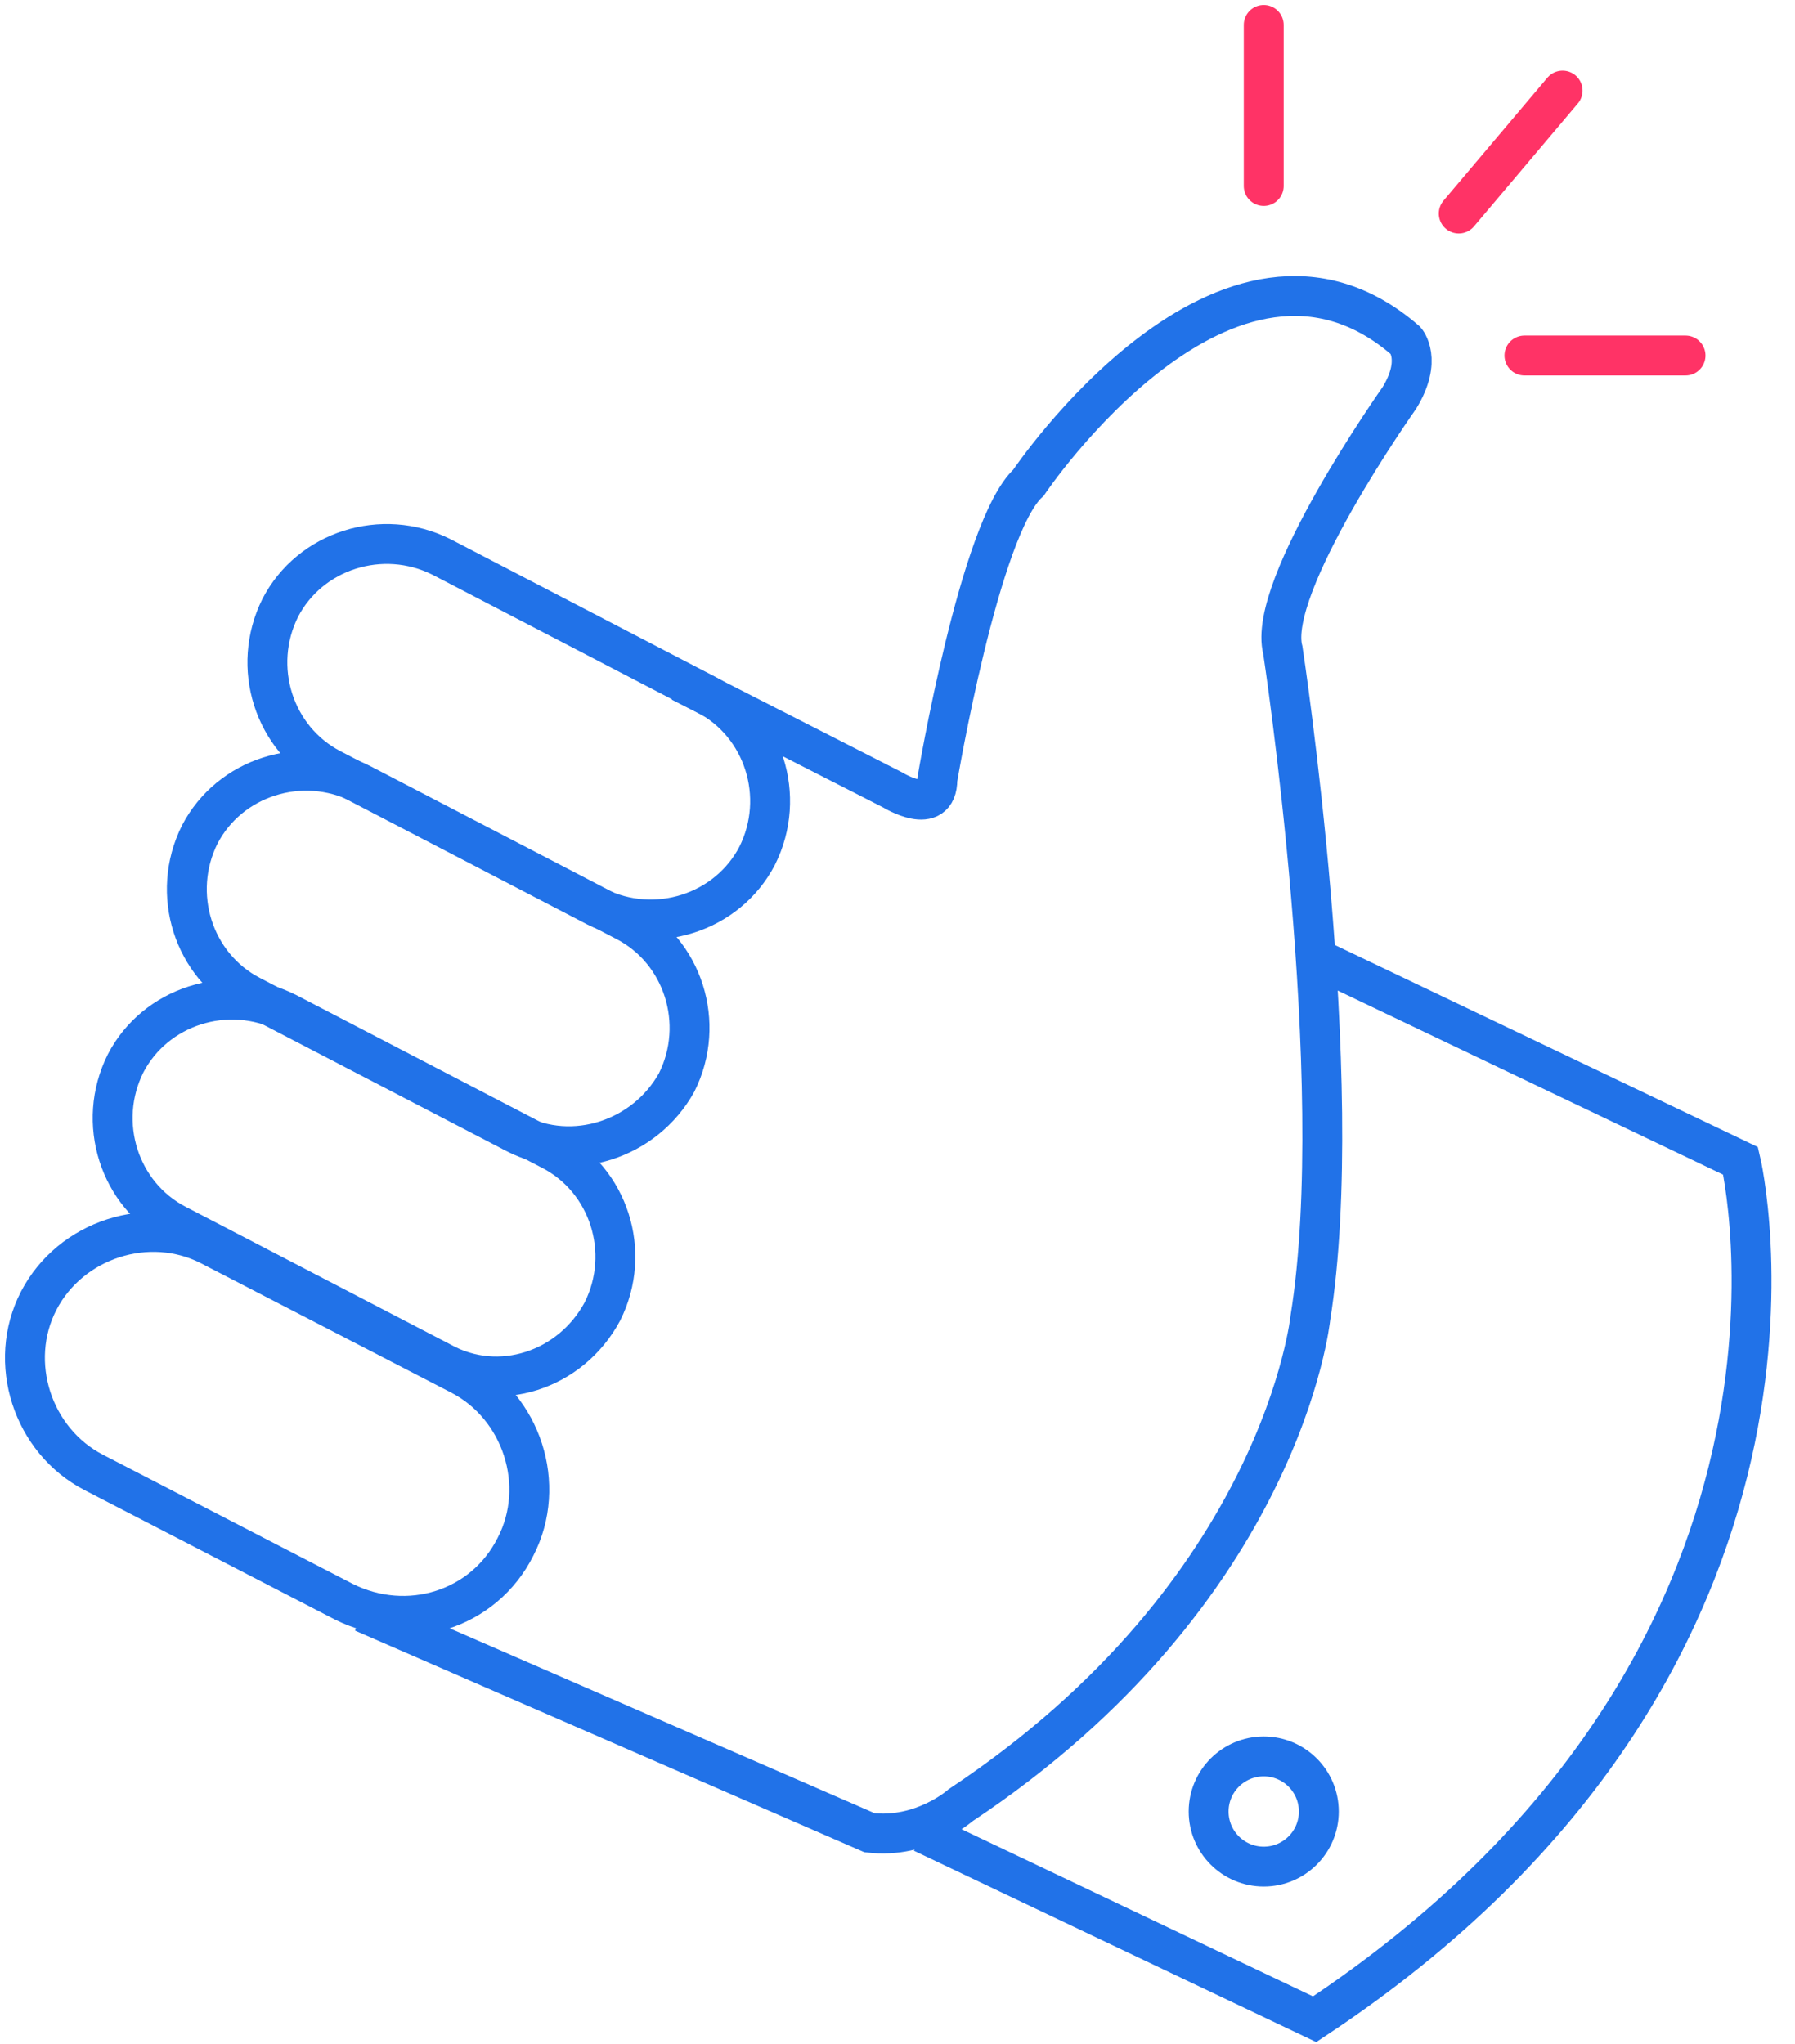
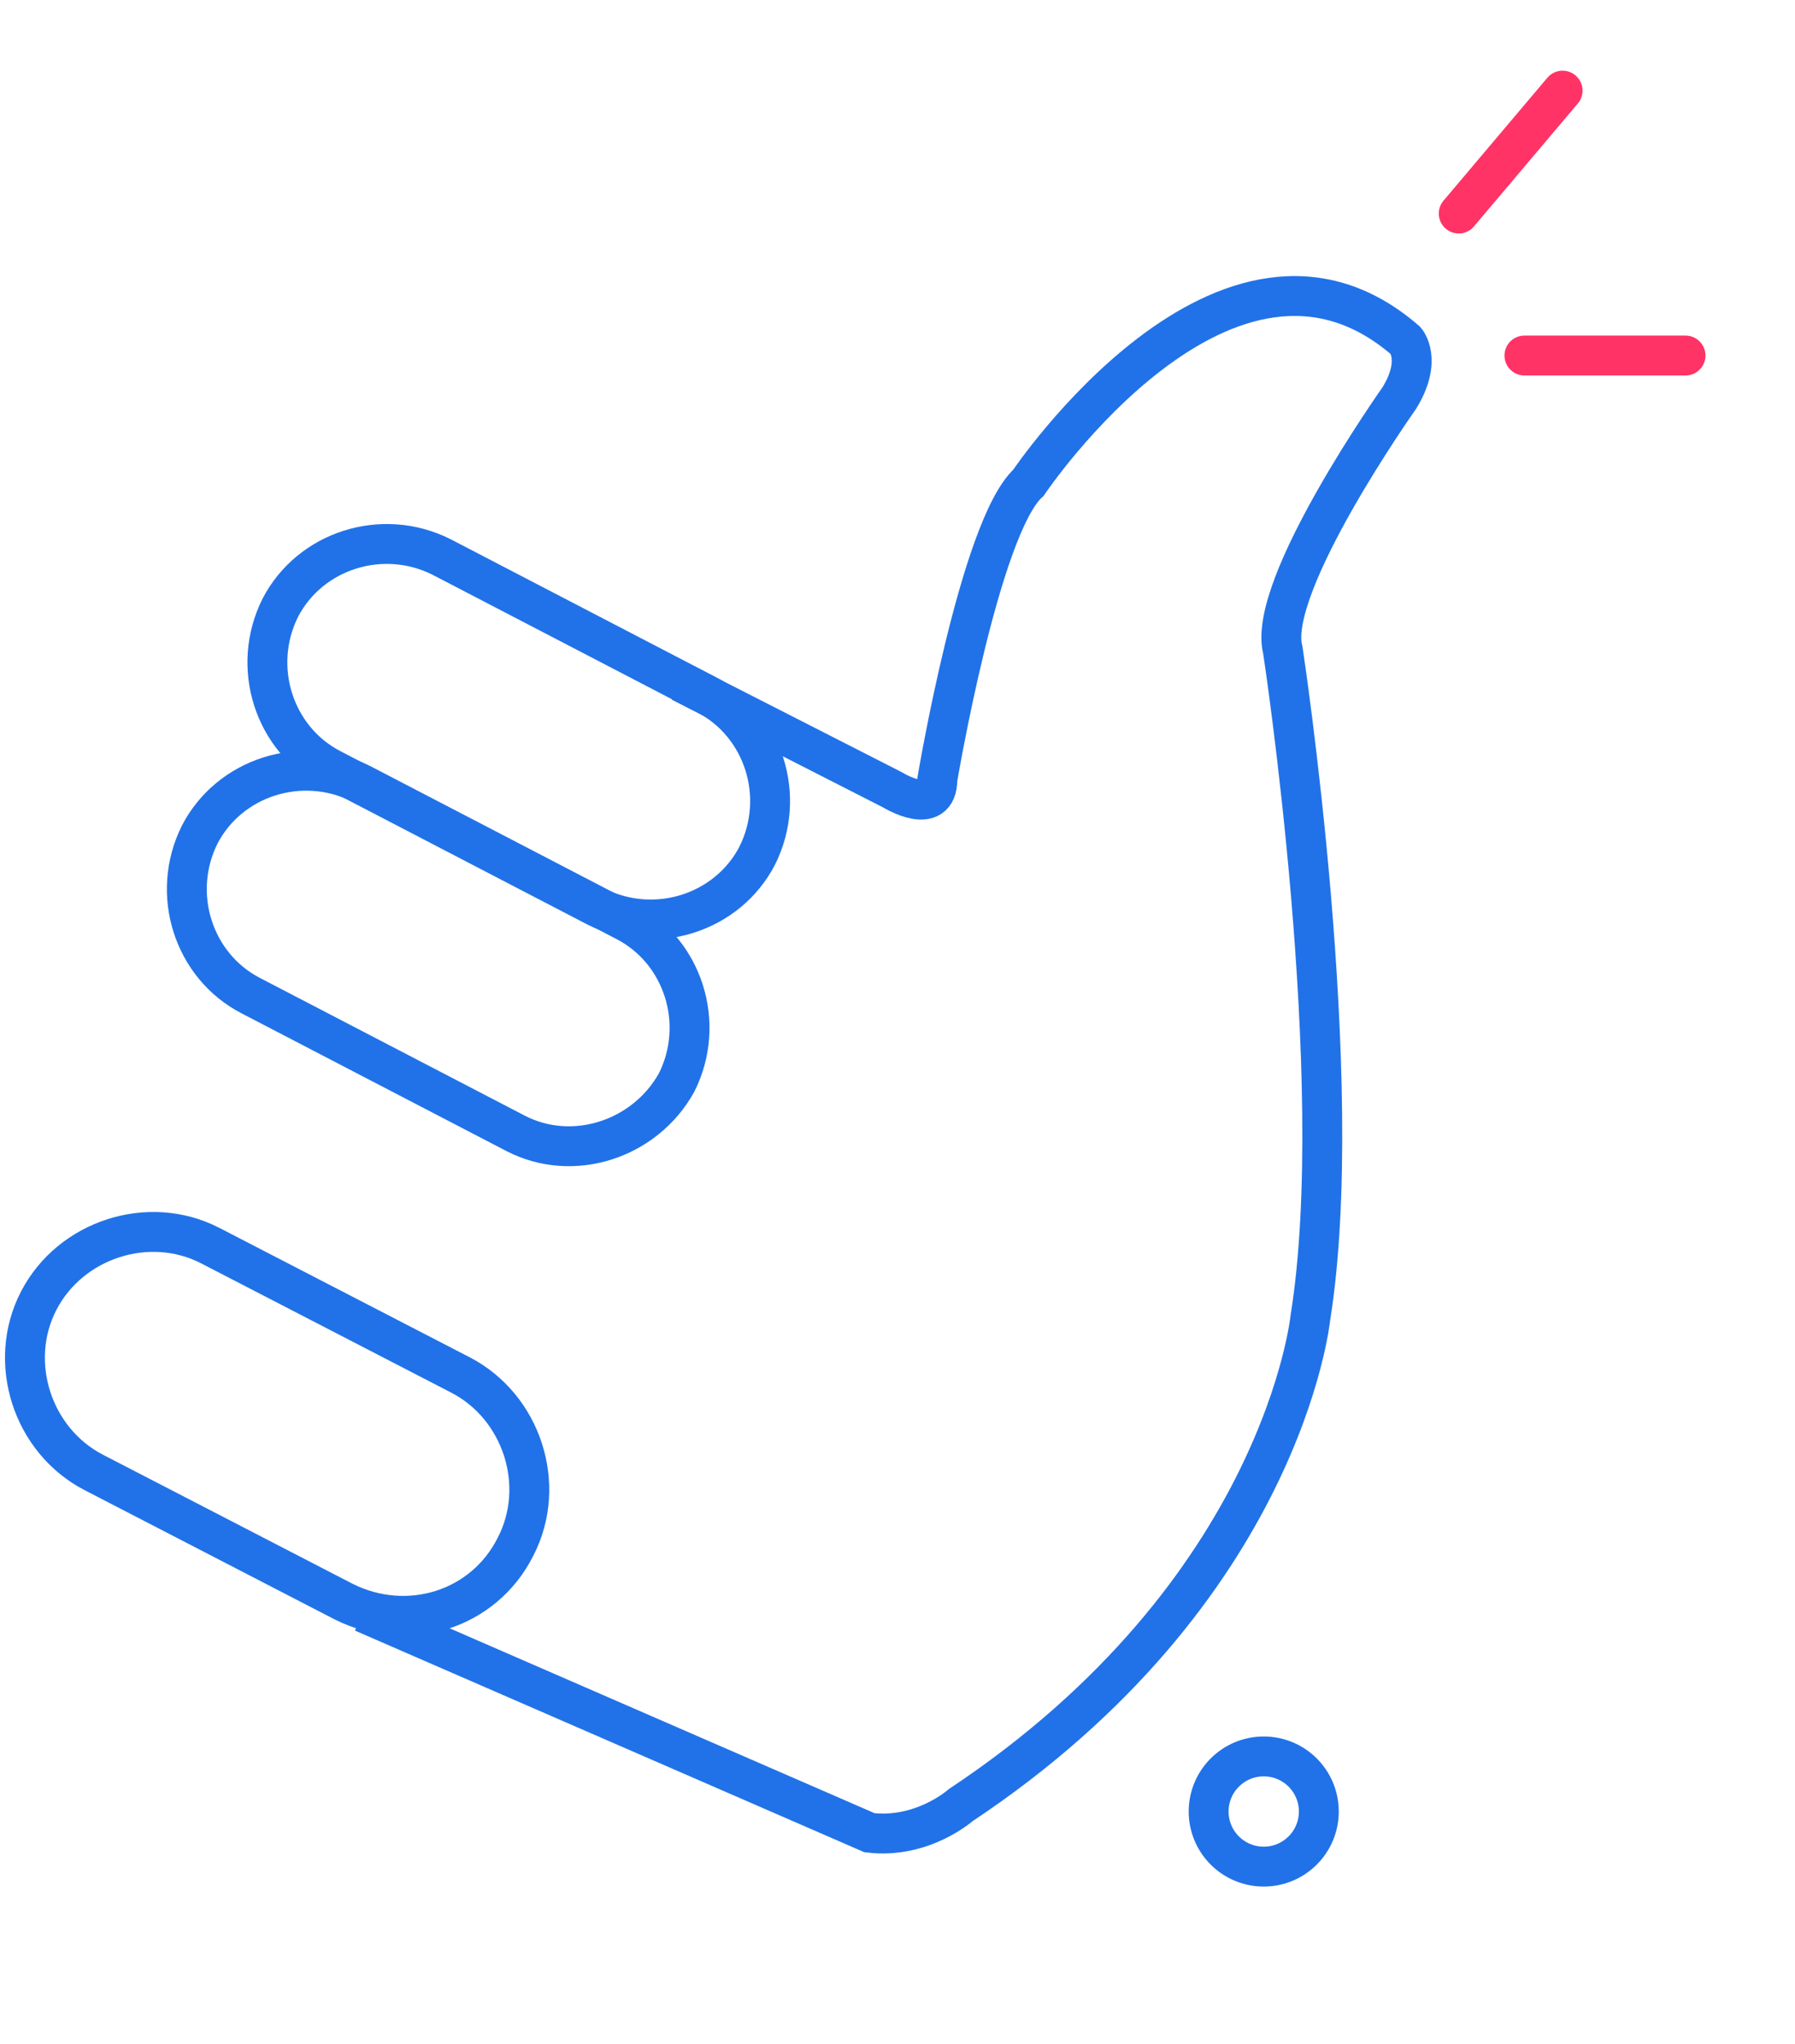
<svg xmlns="http://www.w3.org/2000/svg" viewBox="0 0 72 82" fill="none">
  <path fill-rule="evenodd" clip-rule="evenodd" d="M23.91 36.367L13.283 30.841C10.988 29.651 10.053 26.76 11.243 24.38V24.38C12.433 22.084 15.324 21.149 17.704 22.339L28.331 27.865C30.627 29.056 31.562 31.946 30.372 34.327V34.327C29.181 36.622 26.291 37.557 23.91 36.367Z" stroke="#2172E8" stroke-width="1.6" />
  <path fill-rule="evenodd" clip-rule="evenodd" d="M20.68 45.463L10.053 39.937C7.757 38.747 6.822 35.856 8.012 33.476V33.476C9.203 31.18 12.093 30.245 14.473 31.436L25.101 36.962C27.396 38.152 28.331 41.042 27.141 43.423V43.423C25.866 45.718 22.975 46.653 20.68 45.463Z" stroke="#2172E8" stroke-width="1.6" />
-   <path fill-rule="evenodd" clip-rule="evenodd" d="M17.704 54.645L7.077 49.119C4.782 47.929 3.847 45.038 5.037 42.658V42.658C6.227 40.362 9.118 39.427 11.498 40.617L22.125 46.144C24.42 47.334 25.356 50.224 24.165 52.605V52.605C22.89 54.985 20 55.92 17.704 54.645Z" stroke="#2172E8" stroke-width="1.6" />
  <path fill-rule="evenodd" clip-rule="evenodd" d="M13.793 64.252L3.762 59.066C1.296 57.791 0.276 54.645 1.551 52.18V52.18C2.826 49.714 5.972 48.694 8.437 49.969L18.469 55.155C20.935 56.431 21.955 59.576 20.68 62.042V62.042C19.404 64.592 16.344 65.527 13.793 64.252Z" stroke="#2172E8" stroke-width="1.6" />
  <path d="M27.311 27.355L35.813 31.691C35.813 31.691 37.598 32.796 37.598 31.266C37.598 31.266 39.298 21.149 41.254 19.363C41.254 19.363 49.245 7.461 56.386 13.667C56.386 13.667 57.067 14.433 56.131 15.963C56.131 15.963 50.775 23.529 51.456 26.08C51.456 26.08 54.091 43.338 52.561 52.86C52.561 52.86 51.456 63.827 38.533 72.413C38.533 72.413 37.003 73.774 34.877 73.519L14.559 64.677" stroke="#2172E8" stroke-width="1.6" />
-   <path d="M52.731 38.407L69.819 46.569C69.819 46.569 74.58 66.547 52.731 81L37.003 73.519" stroke="#2172E8" stroke-width="1.6" />
  <circle cx="50.69" cy="72.668" r="2.21" stroke="#2172E8" stroke-width="1.6" />
-   <path d="M50.69 1V7.461" stroke="#FF3366" stroke-width="1.6" stroke-linecap="round" stroke-linejoin="round" />
  <path d="M67.609 14.262H61.147" stroke="#FF3366" stroke-width="1.6" stroke-linecap="round" stroke-linejoin="round" />
  <path d="M62.678 3.635L58.512 8.566" stroke="#FF3366" stroke-width="1.6" stroke-linecap="round" stroke-linejoin="round" />
</svg>